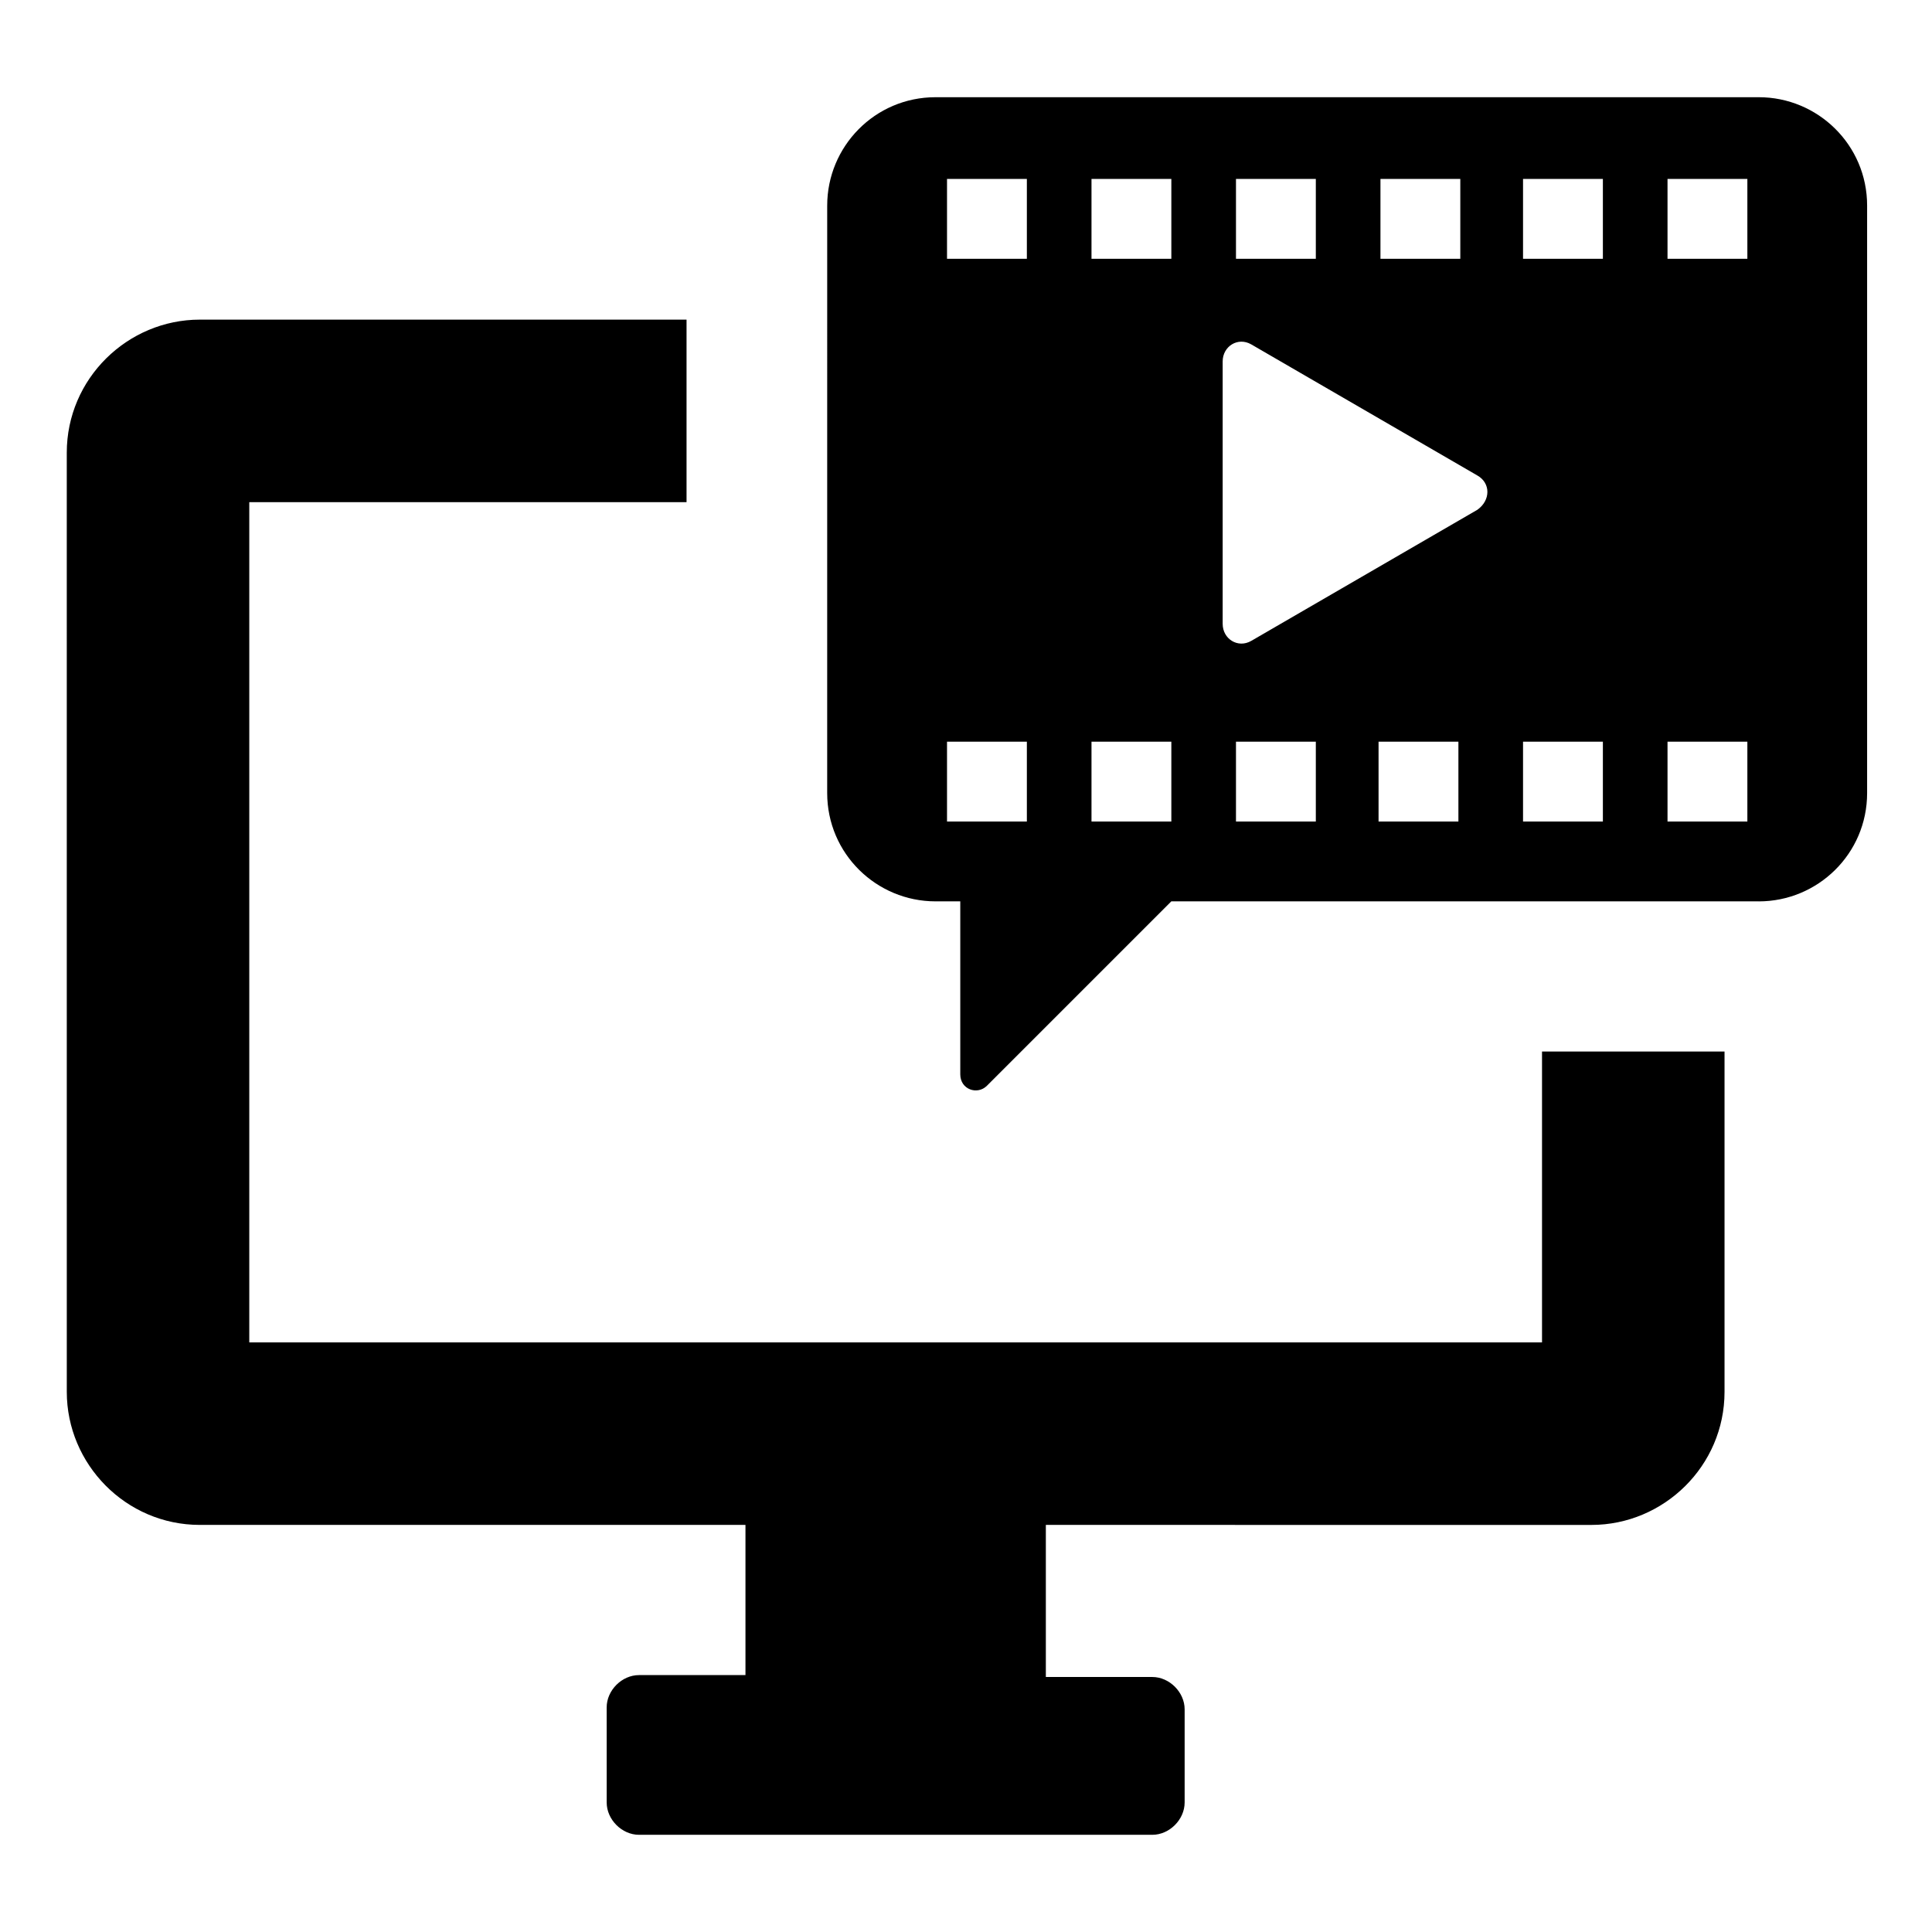
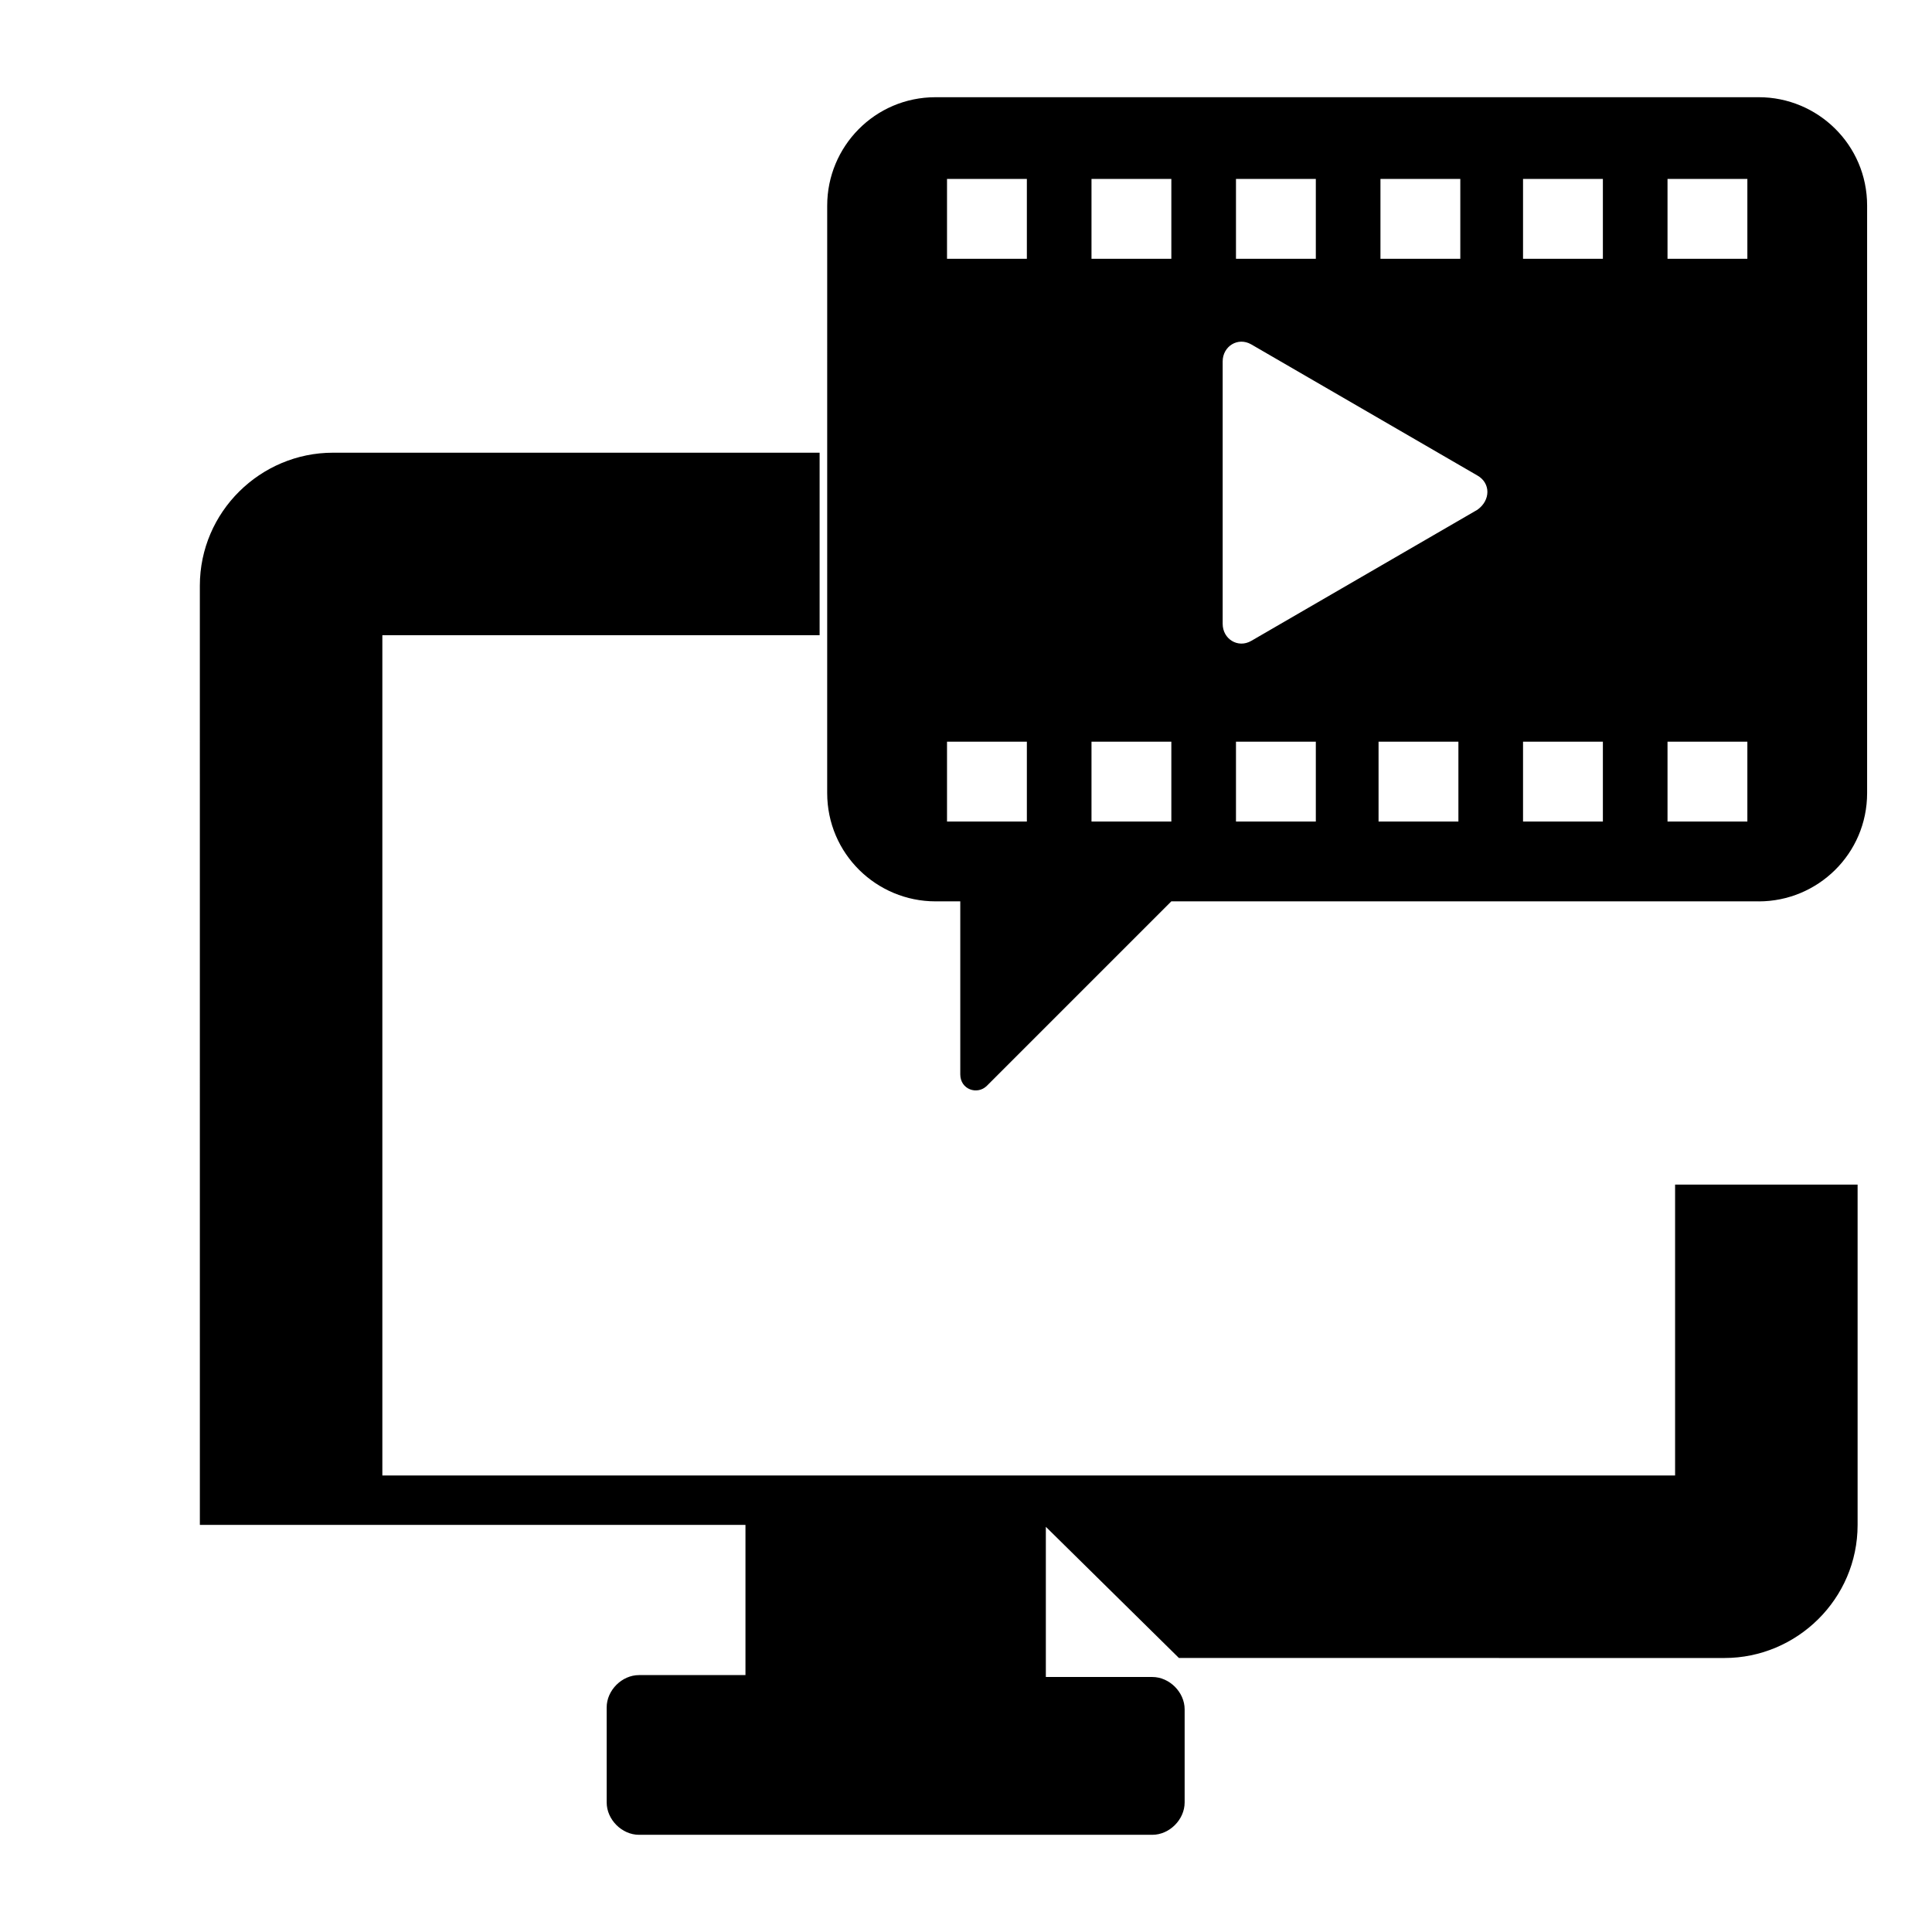
<svg xmlns="http://www.w3.org/2000/svg" fill="#000000" width="800px" height="800px" version="1.1" viewBox="144 144 512 512">
-   <path d="m421.16 548.62v39.801h28.215c4.535 0 8.566 4.031 8.566 8.566v24.688c0 4.535-4.031 8.566-8.566 8.566h-136.03c-4.535 0-8.566-4.031-8.566-8.566l-0.004-25.191c0-4.535 4.031-8.566 8.566-8.566h28.215v-39.801h-144.59c-19.648 0-35.266-16.121-35.266-35.266l-0.004-248.88c0-19.648 16.121-35.266 35.266-35.266h128.98v48.367h-115.88v222.68h342.59v-77.082h48.367v90.184c0 19.648-16.121 35.266-35.266 35.266l-144.59-0.004zm188.93-165.75h-155.68l-48.871 48.871c-2.519 2.519-7.055 1.008-7.055-3.023v-45.848h-6.551c-15.617 0-28.719-12.594-28.719-28.719l0.004-155.67c0-15.617 12.594-28.719 28.719-28.719h218.15c15.617 0 28.719 12.594 28.719 28.719v155.68c0 16.121-13.098 28.715-28.719 28.715zm-193.96-42.316h-21.16v21.16h21.16zm0-149.13h-21.16v21.16h21.16zm38.289 149.13h-21.16v21.16h21.16zm0-149.13h-21.16v21.16h21.16zm55.418 21.16h21.16v-21.16h-21.16zm-38.289 0h21.16v-21.16h-21.16zm21.16 127.97h-21.16v21.16h21.16zm37.785 0h-21.16v21.16h21.16zm5.039-70.535-59.953-34.762c-3.527-2.016-7.559 0.504-7.559 4.535v69.523c0 4.031 4.031 6.551 7.559 4.535l59.953-34.762c3.527-2.519 3.527-7.055 0-9.07zm33.25 70.535h-21.16v21.16h21.16zm0-149.13h-21.16v21.16h21.16zm38.289 149.13h-21.16v21.16h21.16zm0-149.13h-21.16v21.16h21.16z" />
+   <path d="m421.16 548.62v39.801h28.215c4.535 0 8.566 4.031 8.566 8.566v24.688c0 4.535-4.031 8.566-8.566 8.566h-136.03c-4.535 0-8.566-4.031-8.566-8.566l-0.004-25.191c0-4.535 4.031-8.566 8.566-8.566h28.215v-39.801h-144.59l-0.004-248.88c0-19.648 16.121-35.266 35.266-35.266h128.98v48.367h-115.88v222.68h342.59v-77.082h48.367v90.184c0 19.648-16.121 35.266-35.266 35.266l-144.59-0.004zm188.93-165.75h-155.68l-48.871 48.871c-2.519 2.519-7.055 1.008-7.055-3.023v-45.848h-6.551c-15.617 0-28.719-12.594-28.719-28.719l0.004-155.67c0-15.617 12.594-28.719 28.719-28.719h218.15c15.617 0 28.719 12.594 28.719 28.719v155.68c0 16.121-13.098 28.715-28.719 28.715zm-193.96-42.316h-21.16v21.16h21.16zm0-149.13h-21.16v21.16h21.16zm38.289 149.13h-21.16v21.16h21.16zm0-149.13h-21.16v21.16h21.16zm55.418 21.16h21.16v-21.16h-21.16zm-38.289 0h21.16v-21.16h-21.16zm21.16 127.97h-21.16v21.16h21.16zm37.785 0h-21.16v21.16h21.16zm5.039-70.535-59.953-34.762c-3.527-2.016-7.559 0.504-7.559 4.535v69.523c0 4.031 4.031 6.551 7.559 4.535l59.953-34.762c3.527-2.519 3.527-7.055 0-9.07zm33.25 70.535h-21.16v21.16h21.16zm0-149.13h-21.16v21.16h21.16zm38.289 149.13h-21.16v21.16h21.16zm0-149.13h-21.16v21.16h21.16z" />
</svg>